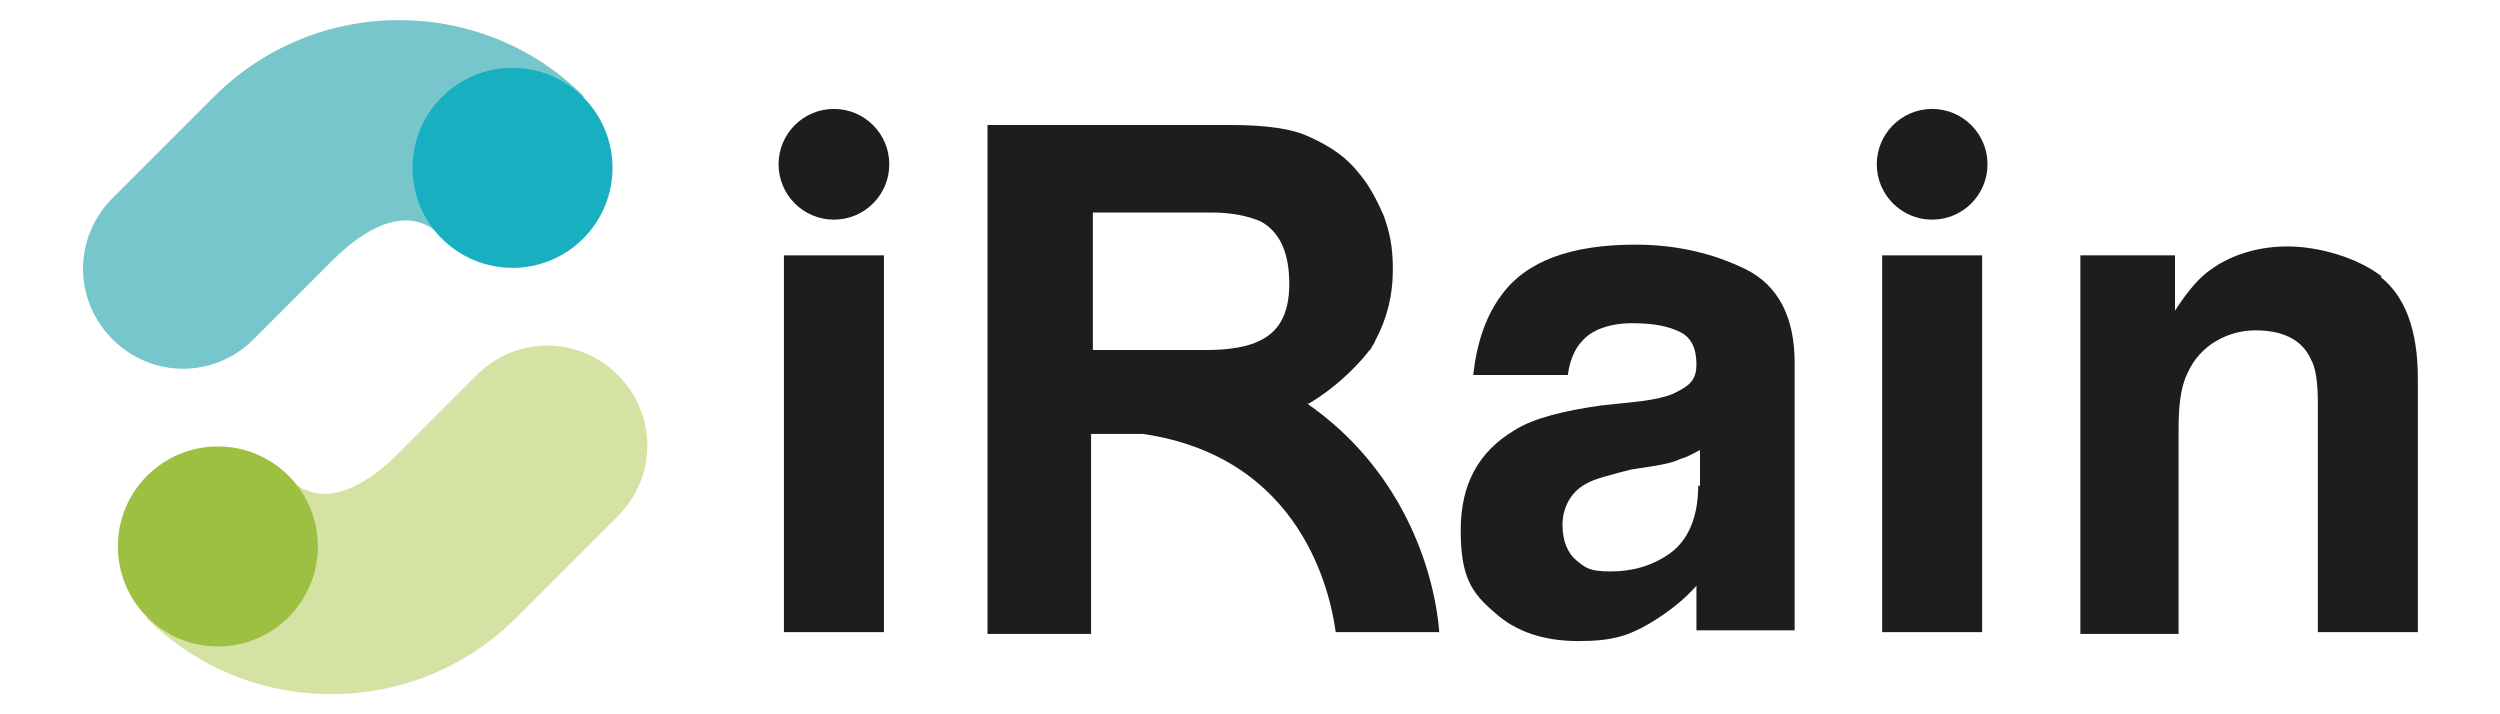
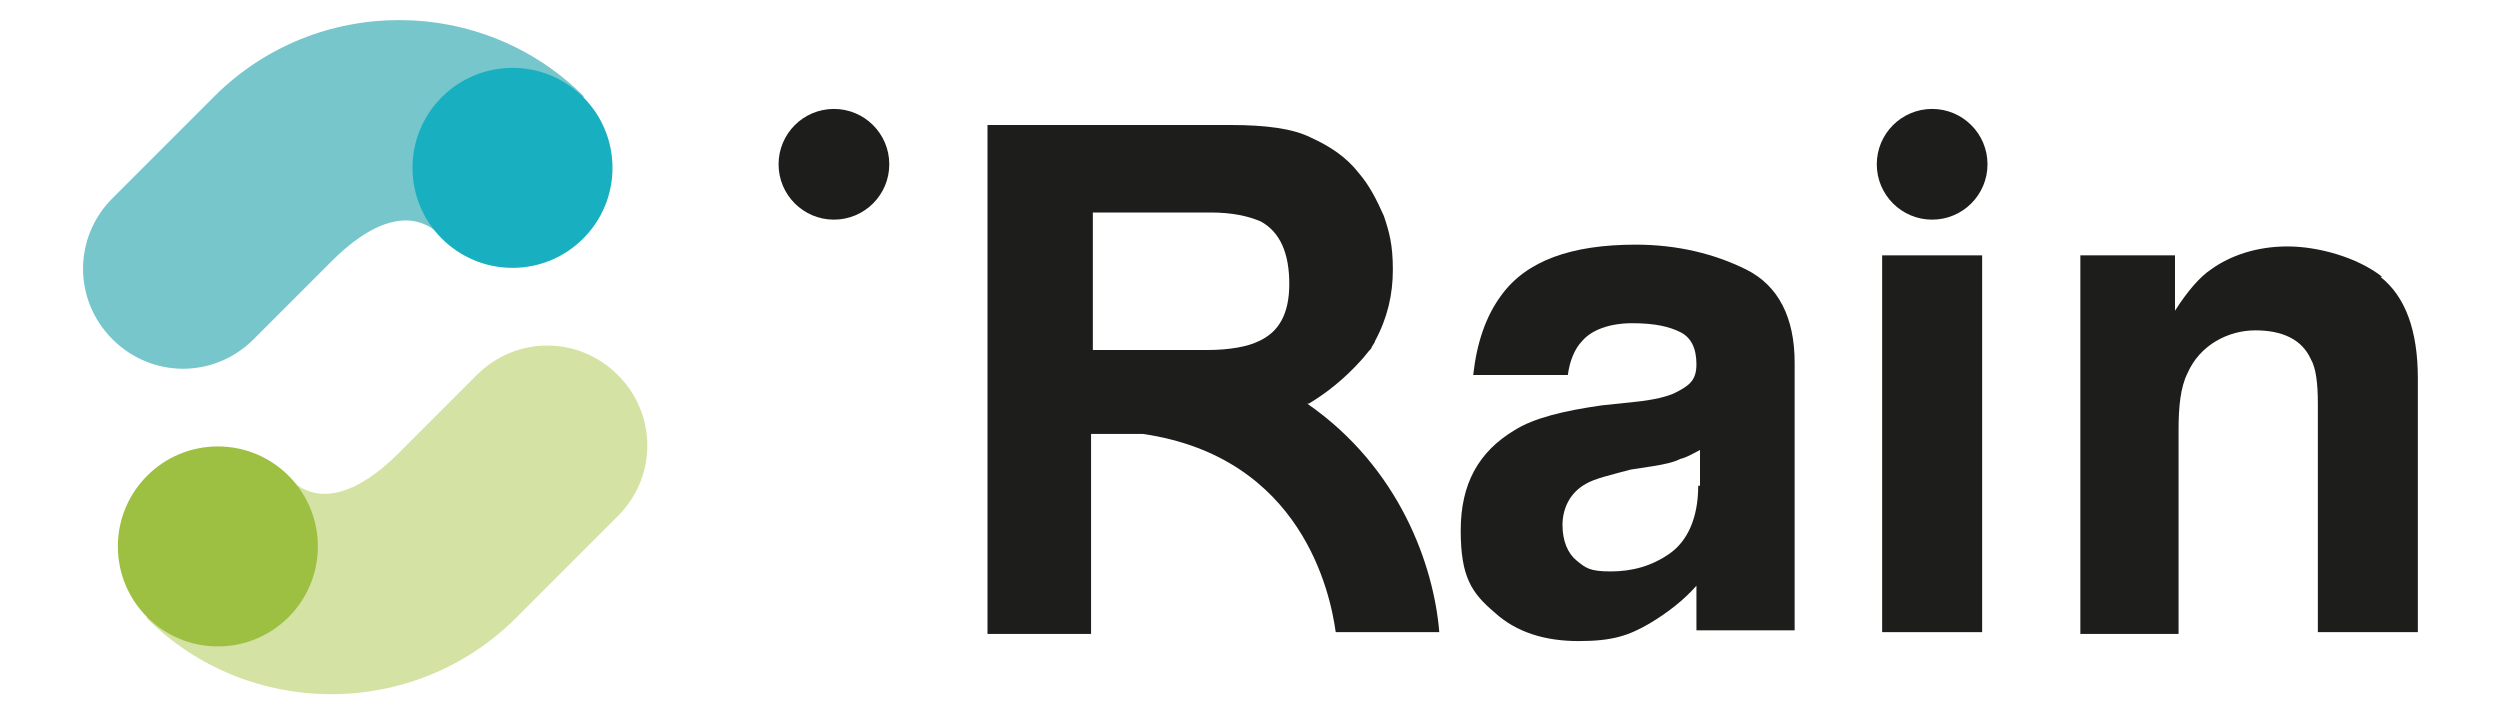
<svg xmlns="http://www.w3.org/2000/svg" id="Capa_1" data-name="Capa 1" version="1.1" viewBox="0 0 140 40">
  <defs>
    <style>
      .cls-1 {
        fill: #76c6cc;
      }

      .cls-1, .cls-2, .cls-3, .cls-4, .cls-5 {
        stroke-width: 0px;
      }

      .cls-2 {
        fill: #1d1e1c;
      }

      .cls-3 {
        fill: #d4e2a4;
      }

      .cls-4 {
        fill: #18b0c0;
      }

      .cls-5 {
        fill: #9ec042;
      }
    </style>
  </defs>
  <g>
    <path class="cls-2" d="M105.4,14.3h5.6v21.1h-5.6V14.3Z" />
    <path class="cls-2" d="M133.3,15.5c1.4,1.1,2.1,3,2.1,5.7v14.2h-5.6v-12.8c0-1.1-.1-2-.4-2.5-.5-1.1-1.6-1.6-3.1-1.6s-3.1.8-3.8,2.4c-.4.8-.5,1.9-.5,3.2v11.4h-5.5V14.3h5.3v3.1c.7-1.1,1.4-1.9,2-2.3,1.1-.8,2.6-1.3,4.3-1.3s3.9.6,5.3,1.7Z" />
    <circle class="cls-2" cx="108.2" cy="9.2" r="3.1" />
-     <path class="cls-2" d="M43.9,14.3h5.6v21.1h-5.6V14.3Z" />
    <circle class="cls-2" cx="46.7" cy="9.2" r="3.1" />
    <path class="cls-2" d="M100.5,35.3v-15c0-2.5-.9-4.3-2.7-5.2-1.8-.9-3.9-1.4-6.2-1.4-3.6,0-6.1.9-7.5,2.8-.9,1.2-1.4,2.7-1.6,4.5h5.3c.1-.8.4-1.5.8-1.9.5-.6,1.5-1,2.8-1s2.1.2,2.7.5c.6.3.9.9.9,1.8s-.4,1.2-1.2,1.6c-.4.2-1.2.4-2.2.5l-1.9.2c-2.1.3-3.8.7-4.9,1.4-2,1.2-3,3-3,5.6s.6,3.5,1.9,4.6c1.2,1.1,2.8,1.6,4.7,1.6s2.8-.3,4-1c1-.6,1.9-1.3,2.6-2.1,0,.5,0,2.5,0,2.5h5.3ZM95.1,27.2c0,1.8-.6,3.1-1.6,3.8-1,.7-2.1,1-3.3,1s-1.4-.2-1.9-.6c-.5-.4-.8-1.1-.8-2s.4-1.8,1.3-2.3c.5-.3,1.4-.5,2.5-.8l1.3-.2c.6-.1,1.1-.2,1.5-.4.4-.1.7-.3,1.1-.5v2Z" />
    <path class="cls-2" d="M73.3,22.6c1-.6,2-1.4,2.9-2.4.2-.2.4-.5.6-.7,0,0,0,0,0,0h0c0-.1.2-.3.2-.4.7-1.3,1-2.6,1-4s-.2-2.1-.5-3c-.4-.9-.8-1.7-1.4-2.4-.7-.9-1.6-1.5-2.7-2-1-.5-2.5-.7-4.5-.7h-13.6v28.5h5.8v-11.2h2.3c.2,0,.4,0,.6,0,0,0,0,0,0,0,8.9,1.3,10.5,8.9,10.8,11.1h5.8c-.3-3.7-2.2-9.2-7.4-12.8ZM61.2,19.5v-7.6h6.6c1.2,0,2.1.2,2.8.5,1.1.6,1.6,1.8,1.6,3.5s-.6,2.7-1.7,3.2c-.6.3-1.6.5-2.9.5h-6.4Z" />
  </g>
  <g>
-     <path class="cls-1" d="M32.7,5.4c-5.7-5.7-15-5.7-20.7,0l-5.7,5.7c-2.2,2.2-2.2,5.7,0,7.9h0c2.2,2.2,5.7,2.2,7.9,0l4.4-4.4c2-2,4.4-3.2,6.2-1.3l7.9-7.9h0Z" />
+     <path class="cls-1" d="M32.7,5.4c-5.7-5.7-15-5.7-20.7,0l-5.7,5.7c-2.2,2.2-2.2,5.7,0,7.9h0c2.2,2.2,5.7,2.2,7.9,0l4.4-4.4c2-2,4.4-3.2,6.2-1.3l7.9-7.9Z" />
    <circle class="cls-4" cx="28.7" cy="9.4" r="5.6" />
  </g>
  <g>
    <path class="cls-3" d="M8.2,34.6c5.7,5.7,15,5.7,20.7,0l5.7-5.7c2.2-2.2,2.2-5.7,0-7.9h0c-2.2-2.2-5.7-2.2-7.9,0l-4.4,4.4c-2,2-4.4,3.2-6.2,1.3l-7.9,7.9h0Z" />
    <circle class="cls-5" cx="12.2" cy="30.6" r="5.6" />
  </g>
</svg>